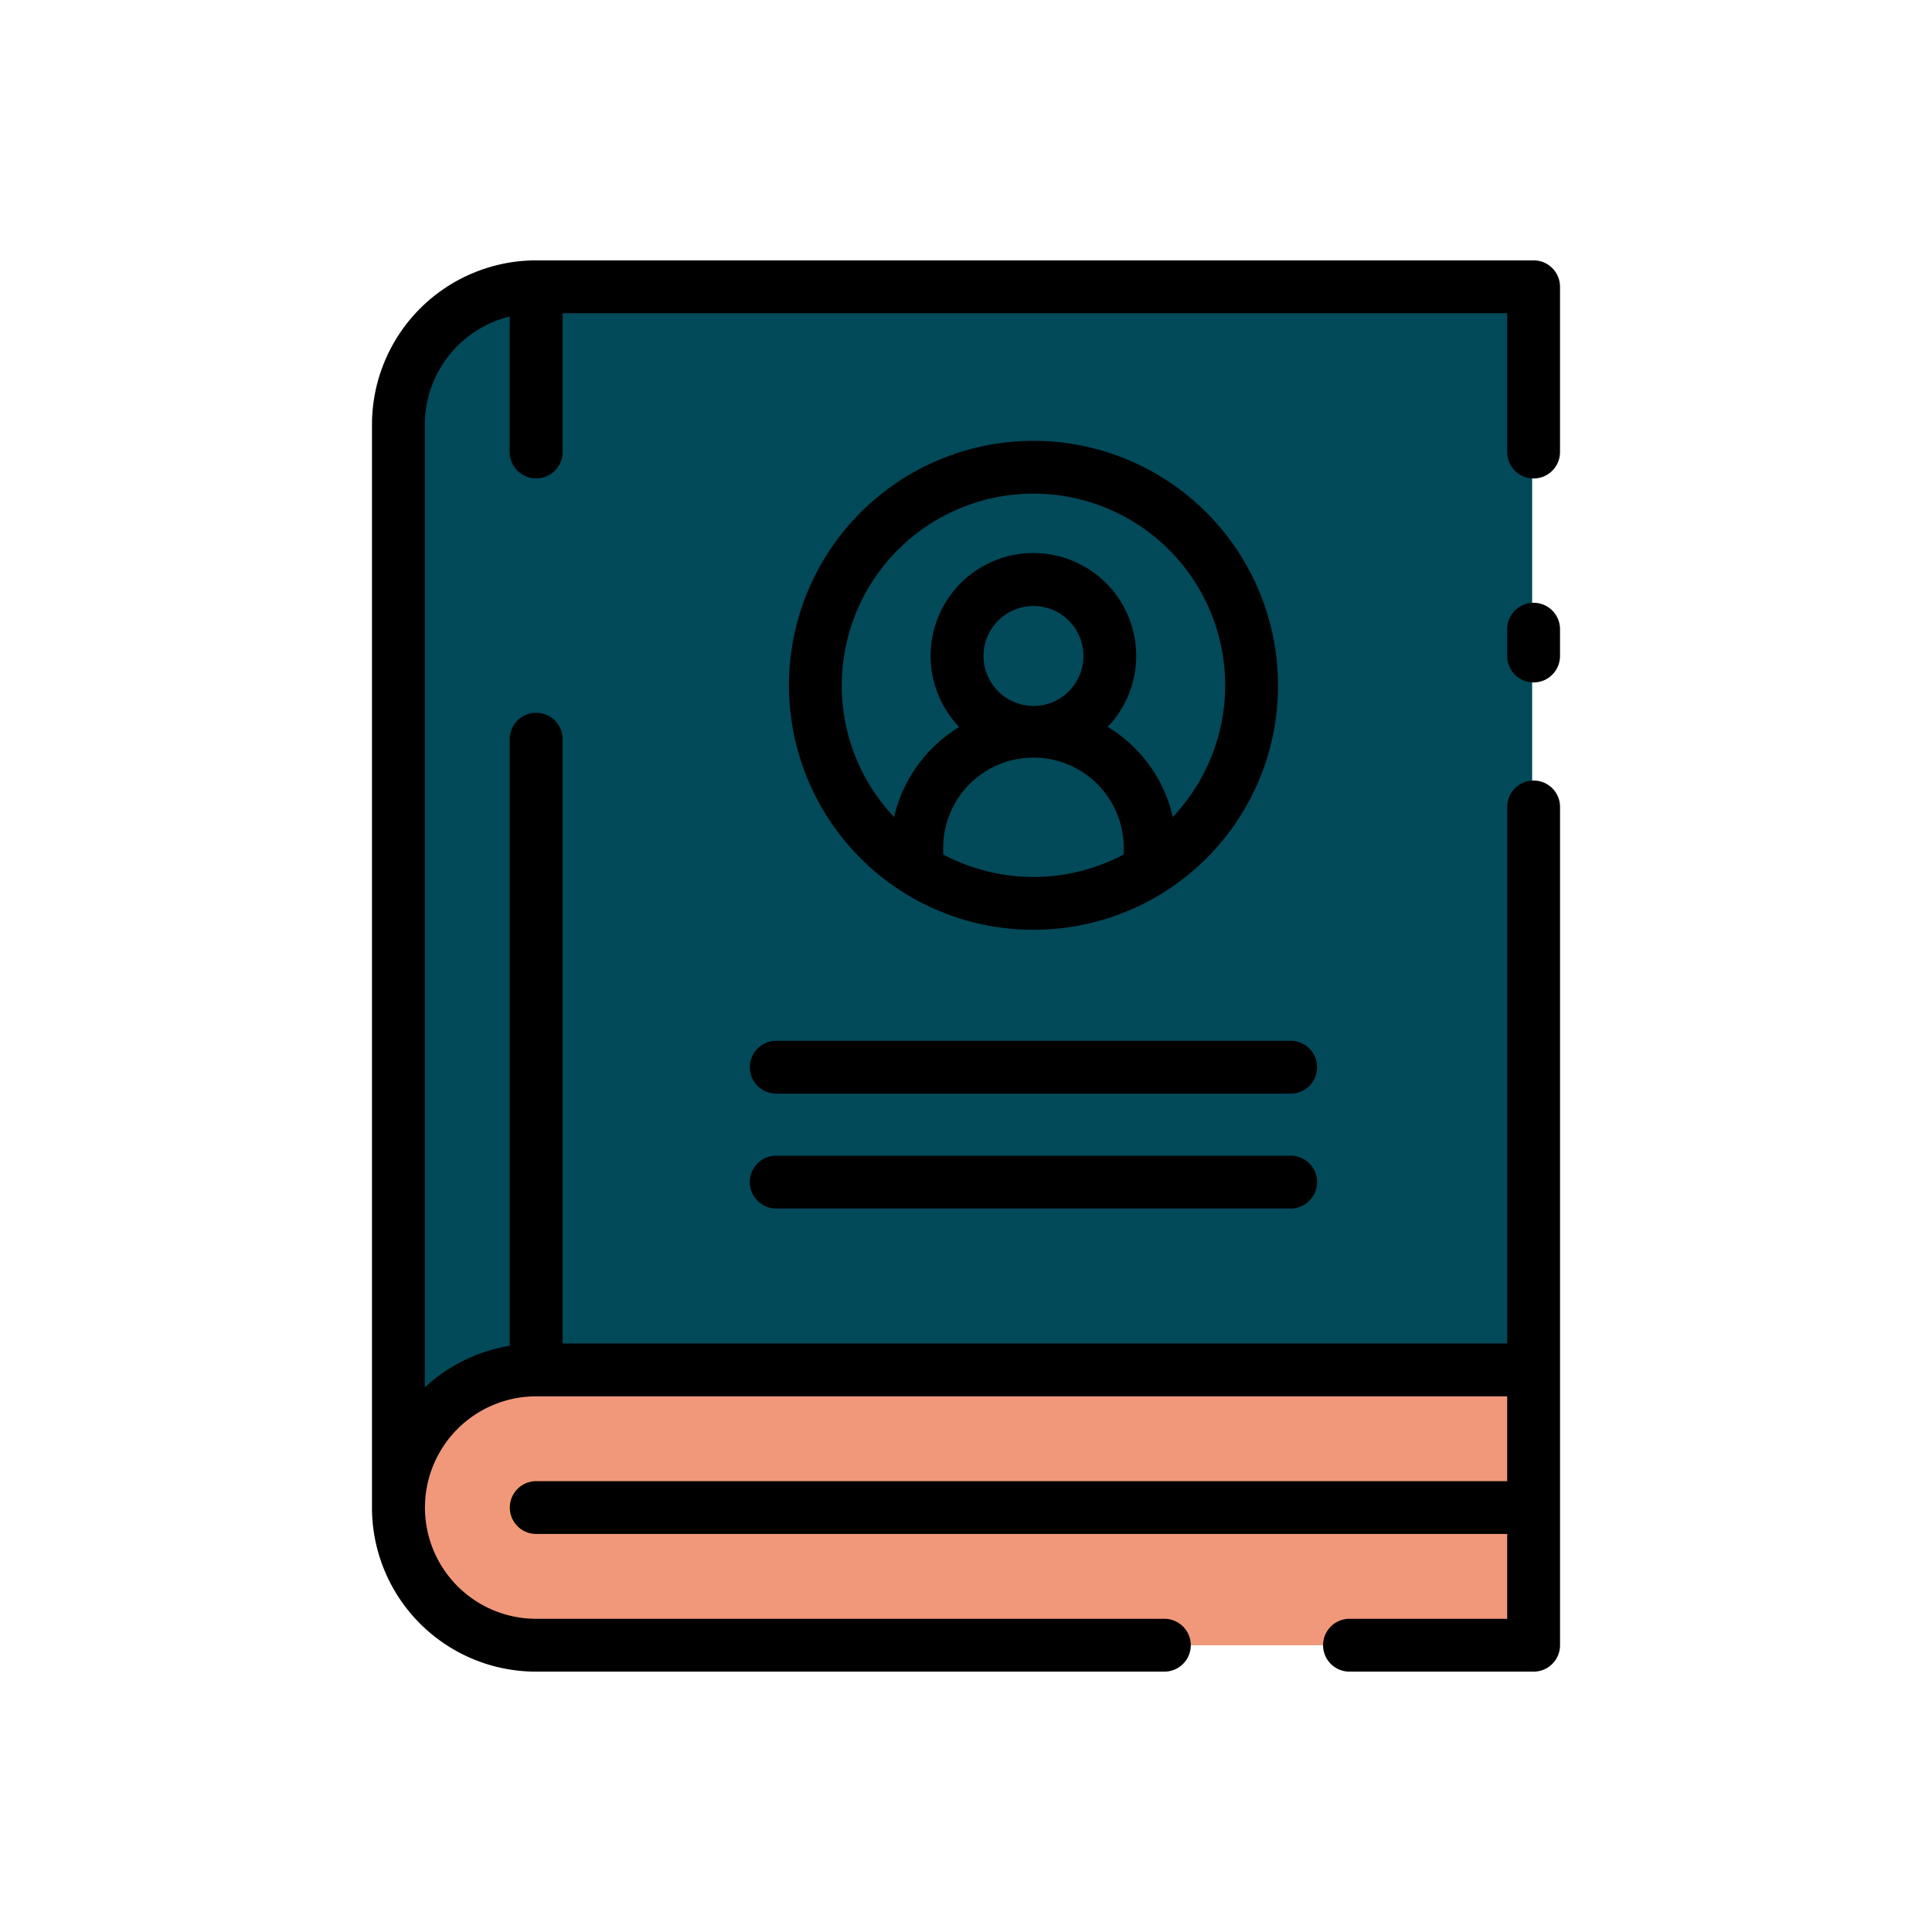
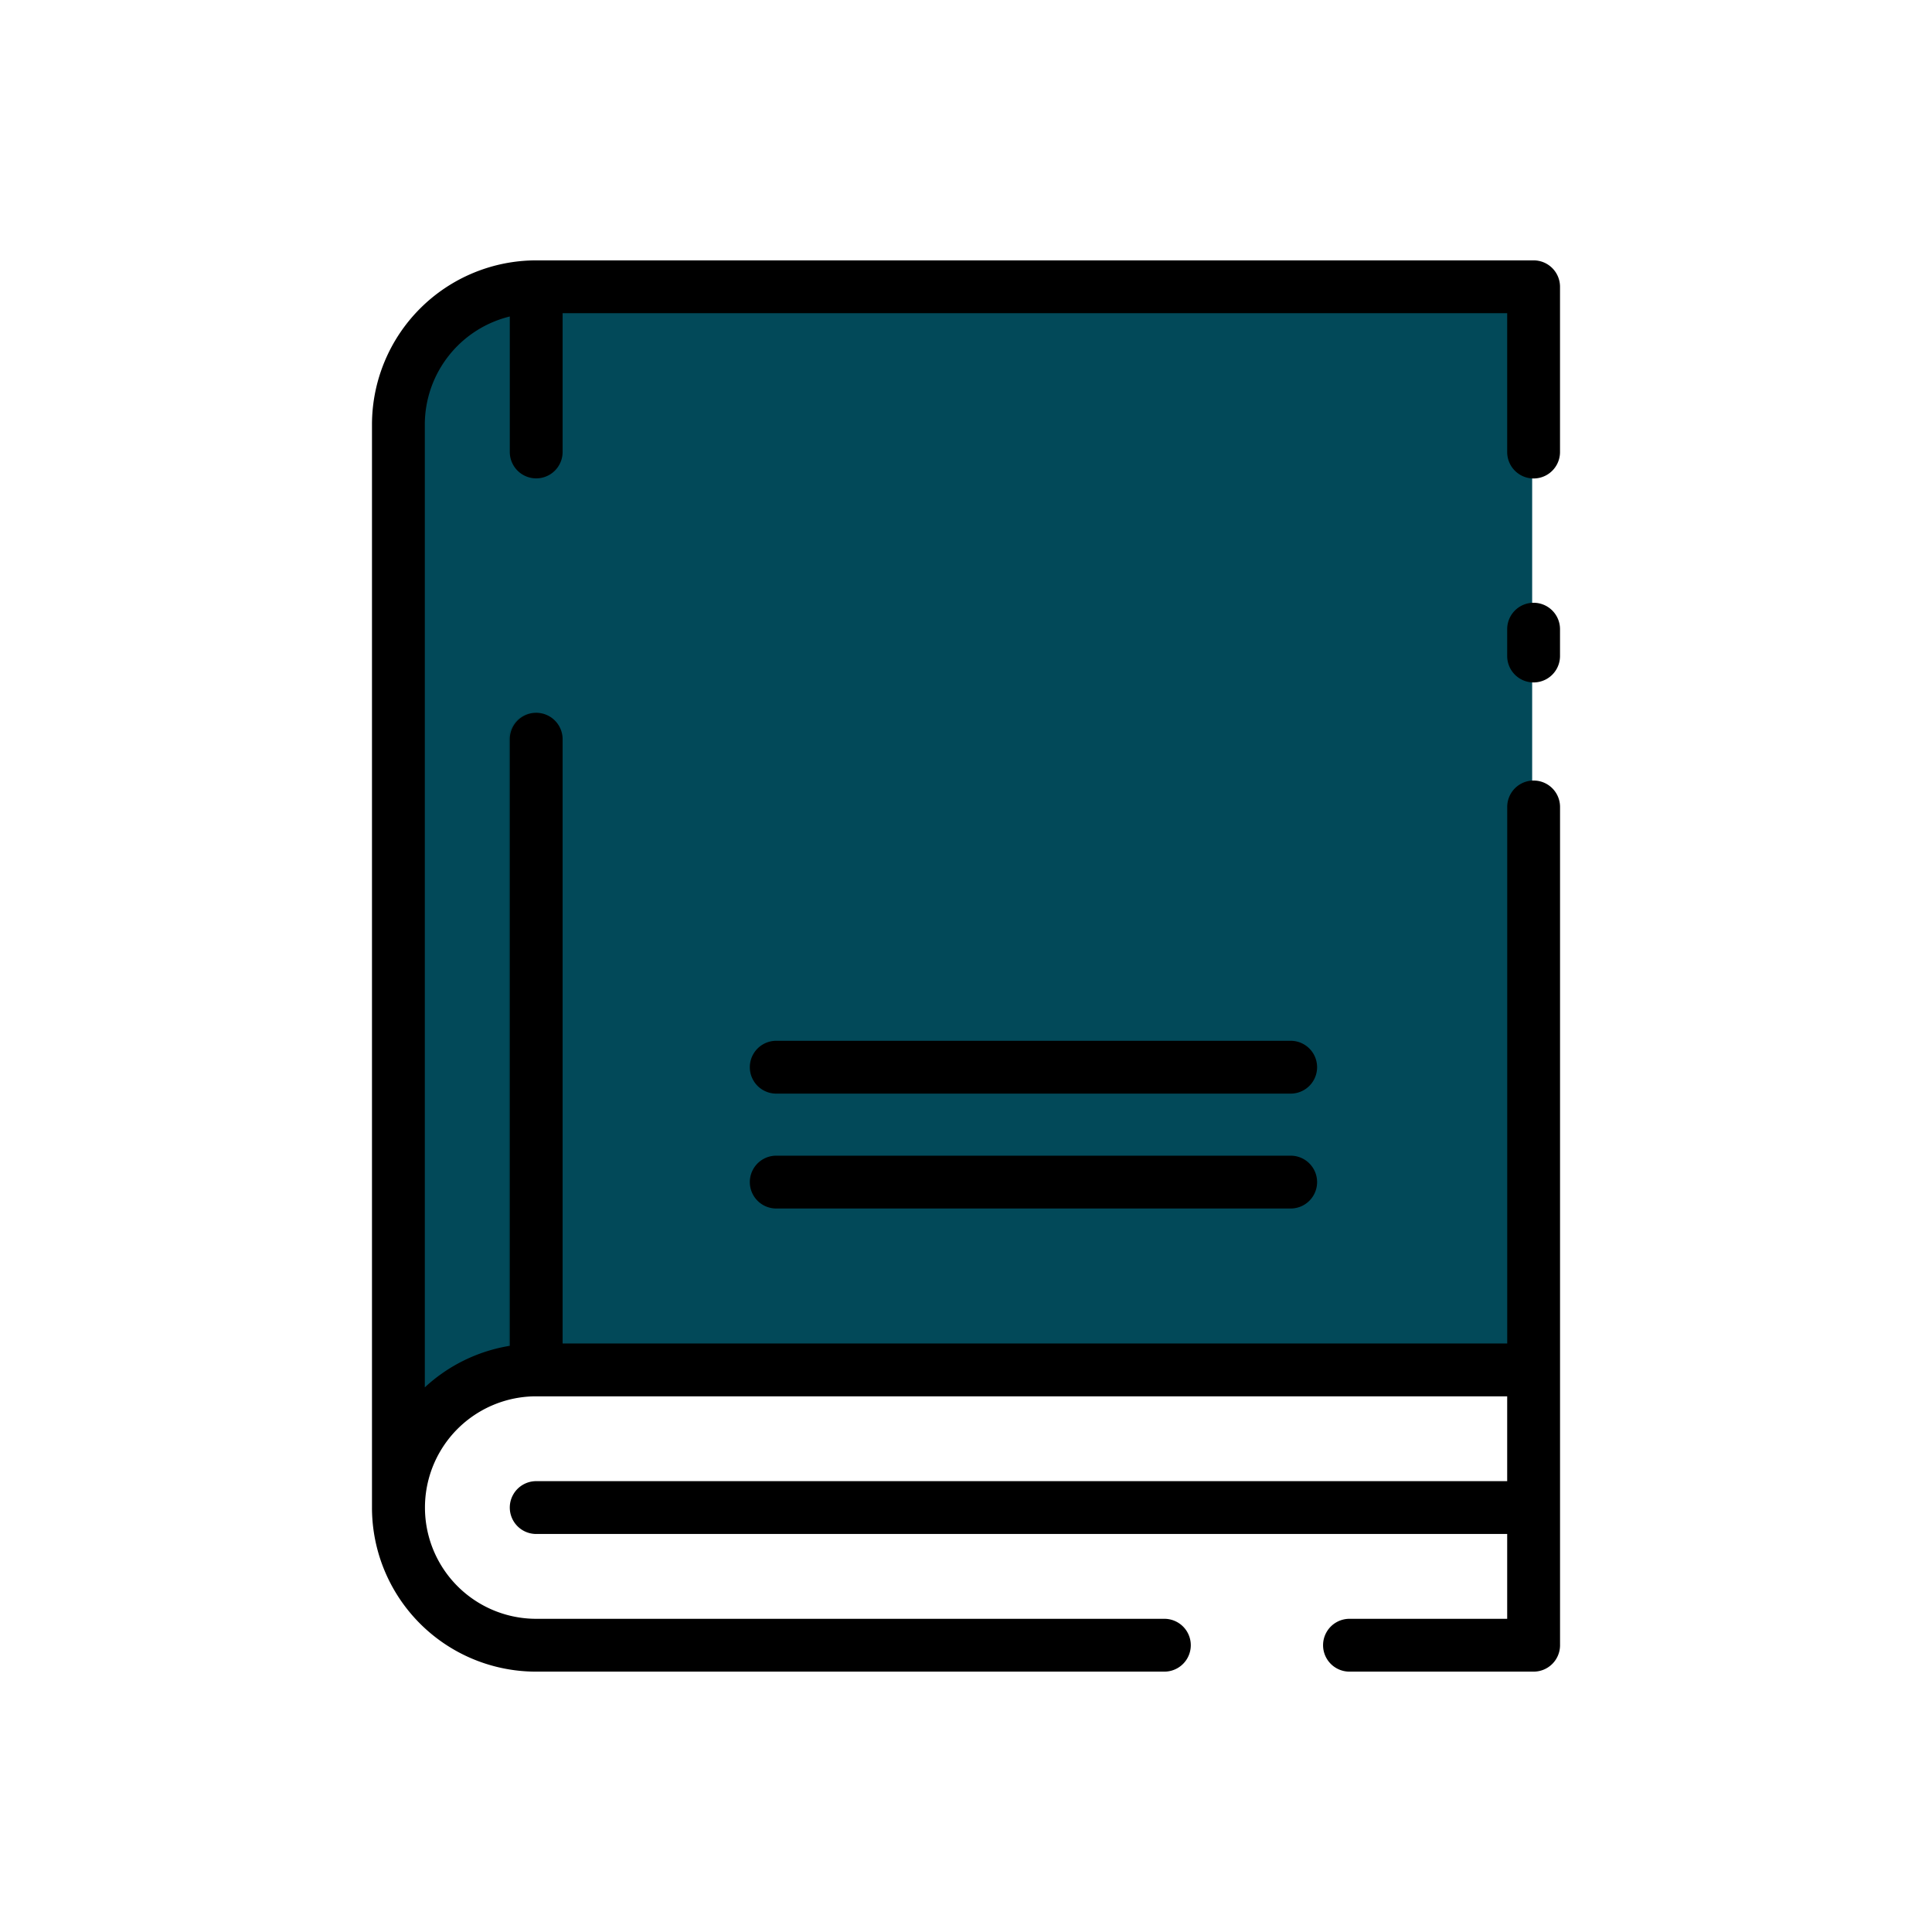
<svg xmlns="http://www.w3.org/2000/svg" width="512" height="512" x="0" y="0" viewBox="0 0 128 128" style="enable-background:new 0 0 512 512" xml:space="preserve" class="">
  <g>
    <g>
      <g>
-         <path d="m101.51 90.76v18.24h-66.08a9.12 9.12 0 1 1 0-18.24z" fill="#f1987a" data-original="#f5c464" style="" class="" />
        <path d="m101.51 19v71.76h-66.08a9.124 9.124 0 0 0 -9.13 9.12v-71.76a9.124 9.124 0 0 1 9.13-9.12z" fill="#024959" data-original="#009d8f" style="" class="" />
        <path d="m33.7 90.93a.468.468 0 0 1 -.02-.17v-41.79a1.75 1.75 0 0 1 3.5 0v41.79z" fill="#004452" data-original="#004452" style="" class="" />
-         <path d="m37.175 19v10.94a1.75 1.75 0 0 1 -3.5 0v-10.77z" fill="#004452" data-original="#004452" style="" class="" />
-         <path d="m101.515 101.63h-66.09a1.75 1.75 0 0 1 0-3.5h66.09z" fill="#f79f63" data-original="#f79f63" style="" class="" />
        <g fill="#250a66">
-           <path d="m84.671 45.4a16.2 16.2 0 1 0 -24.92 13.66l.021.014.031.022a16.247 16.247 0 0 0 17.336 0l.034-.023.011-.008a16.15 16.15 0 0 0 7.487-13.665zm-28.9 0a12.7 12.7 0 1 1 21.929 8.729 9.425 9.425 0 0 0 -2.533-4.583 9.526 9.526 0 0 0 -1.779-1.389 6.81 6.81 0 1 0 -9.837.006 9.5 9.5 0 0 0 -4.316 5.967 12.647 12.647 0 0 1 -3.466-8.73zm12.7 1.369a3.31 3.31 0 1 1 3.31-3.309 3.313 3.313 0 0 1 -3.311 3.312zm-5.981 9.842v-.36a5.981 5.981 0 1 1 11.961 0v.36a12.747 12.747 0 0 1 -11.961 0z" fill="#000000" data-original="#250a66" style="" class="" />
          <path d="m85.511 72.455h-34.083a1.75 1.75 0 0 1 0-3.5h34.083a1.75 1.75 0 0 1 0 3.5z" fill="#000000" data-original="#250a66" style="" class="" />
          <path d="m85.511 80.067h-34.083a1.75 1.75 0 0 1 0-3.5h34.083a1.75 1.75 0 0 1 0 3.5z" fill="#000000" data-original="#250a66" style="" class="" />
        </g>
      </g>
      <g fill="#250a66">
        <path d="m101.605 39.935a1.75 1.75 0 0 0 -1.75 1.75v1.778a1.75 1.75 0 1 0 3.5 0v-1.778a1.75 1.75 0 0 0 -1.75-1.75z" fill="#000000" data-original="#250a66" style="" class="" />
        <path d="m101.605 17.25h-66.08a10.887 10.887 0 0 0 -10.88 10.87v71.76a10.866 10.866 0 0 0 10.88 10.87h41.618a1.75 1.75 0 0 0 0-3.5h-41.618a7.37 7.37 0 1 1 0-14.74h64.33v5.62h-64.33a1.75 1.75 0 0 0 0 3.5h64.33v5.62h-10.448a1.75 1.75 0 1 0 0 3.5h12.2a1.75 1.75 0 0 0 1.75-1.75v-55.537a1.75 1.75 0 0 0 -3.5 0v35.547h-62.582v-40.035a1.75 1.75 0 0 0 -3.5 0v40.189a10.834 10.834 0 0 0 -5.63 2.752v-63.796a7.38 7.38 0 0 1 5.63-7.152v8.975a1.75 1.75 0 1 0 3.5 0v-9.193h62.58v9.2a1.75 1.75 0 1 0 3.5 0v-10.95a1.75 1.75 0 0 0 -1.75-1.75z" fill="#000000" data-original="#250a66" style="" class="" />
      </g>
    </g>
  </g>
</svg>